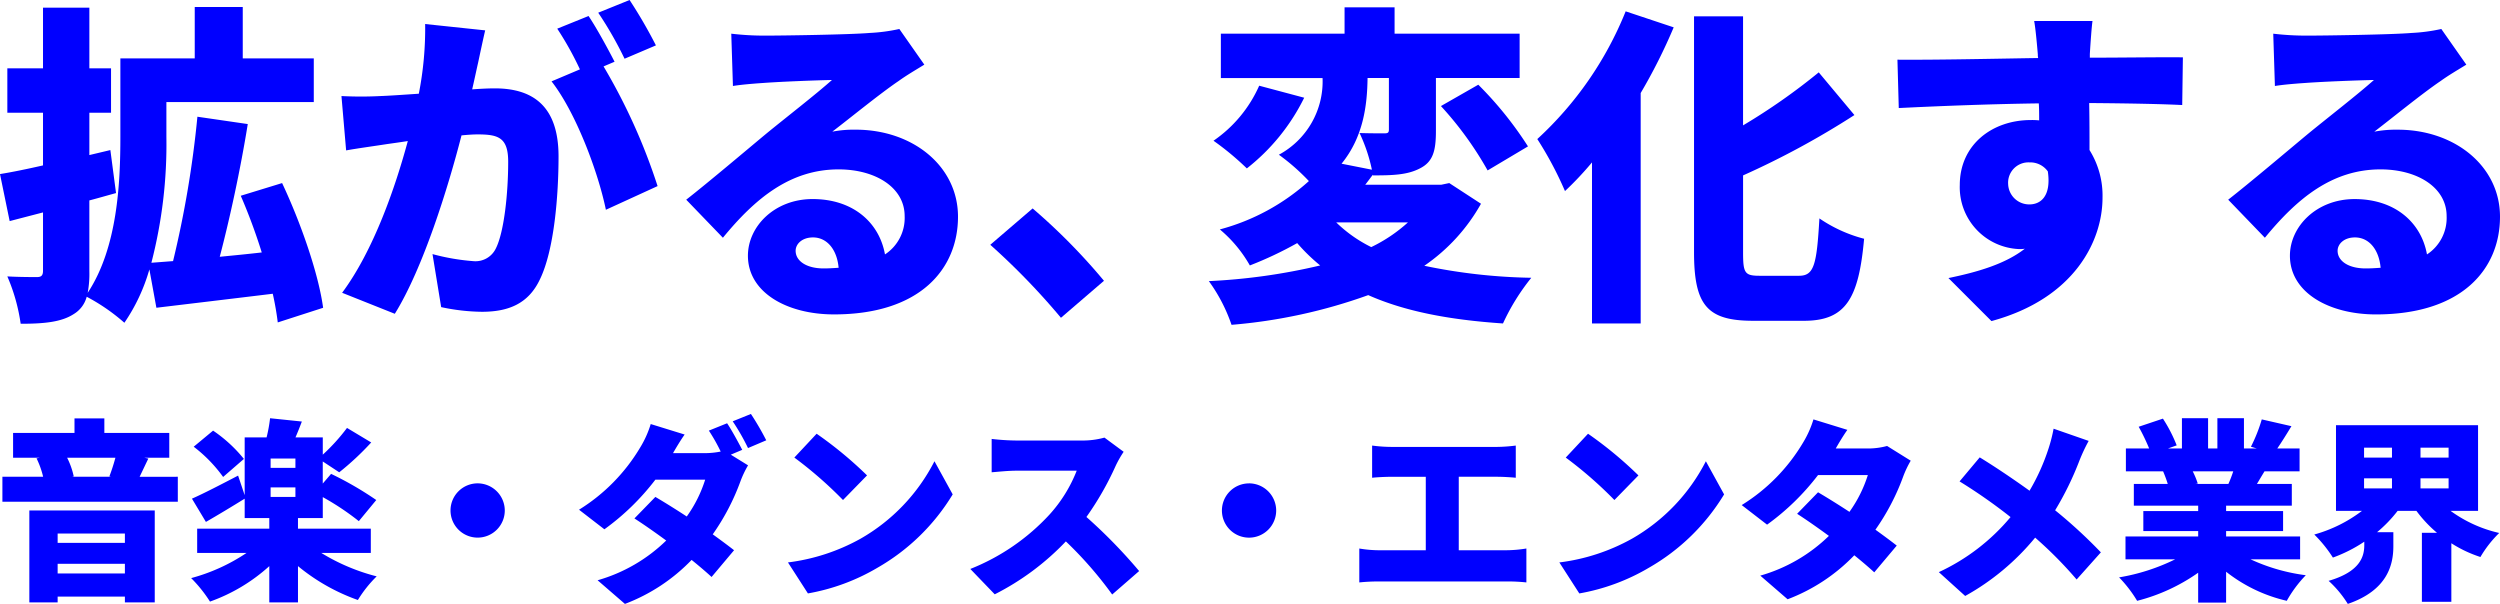
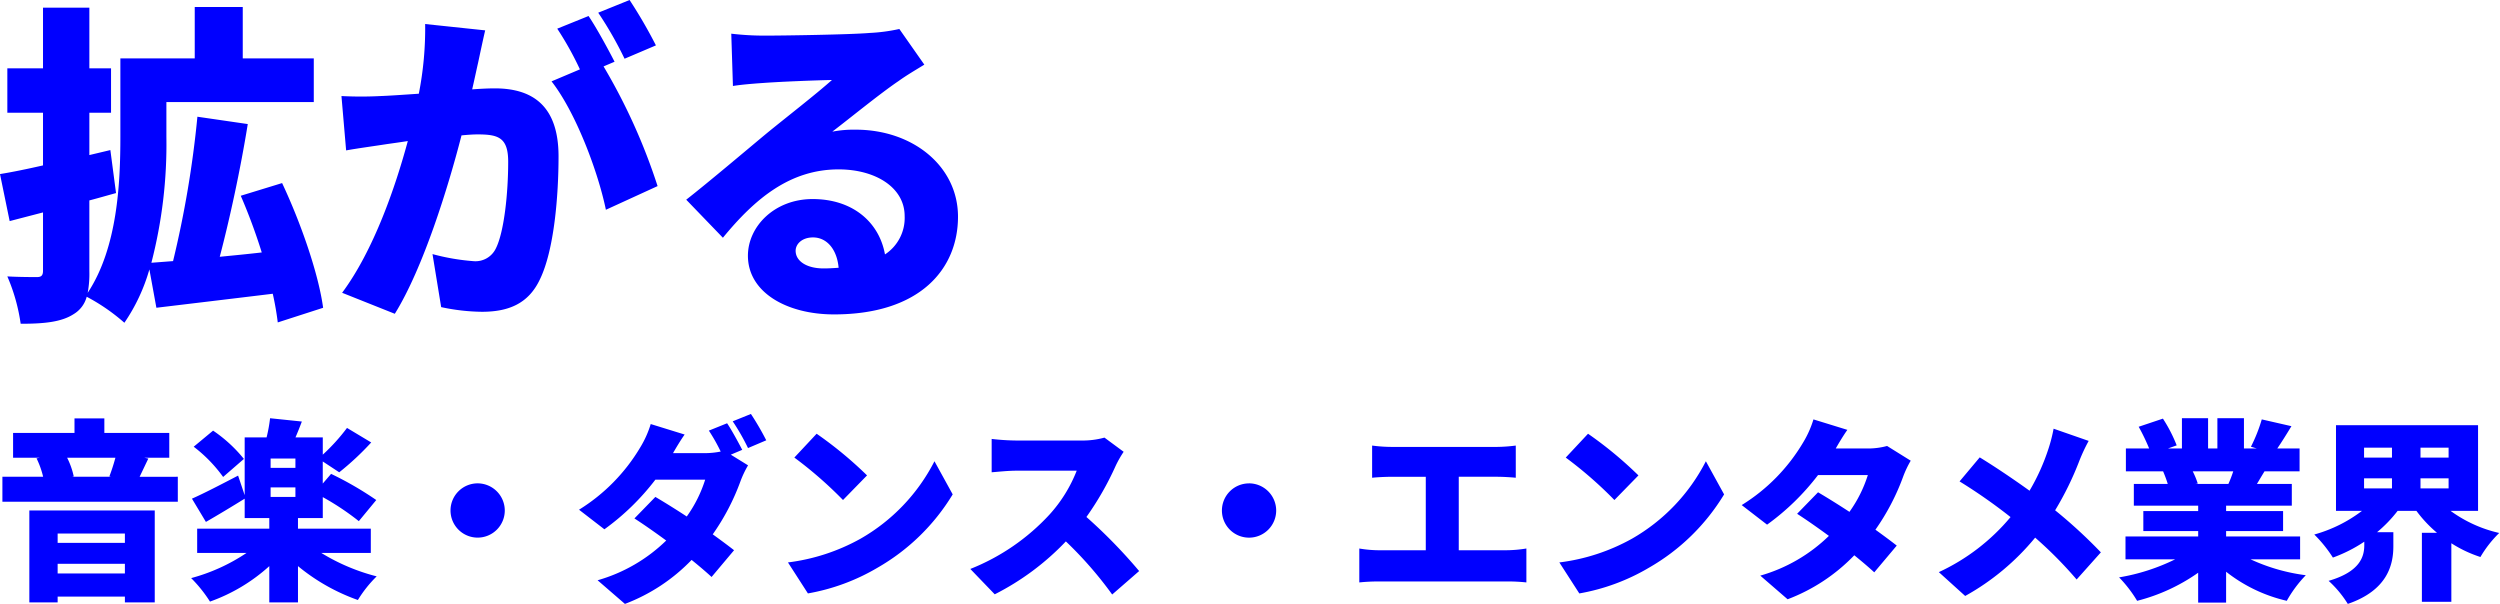
<svg xmlns="http://www.w3.org/2000/svg" width="315.406" height="76.191" viewBox="0 0 315.406 76.191">
  <g id="グループ_7051" data-name="グループ 7051" transform="translate(-2362.197 -1367.988)">
    <path id="_.sec-ttl" data-name=".sec-ttl" d="M-20.037,2.874c-.589-4.333-2.819-10.728-5.175-15.734l-5.217,1.6a71.771,71.771,0,0,1,2.65,7.152c-1.809.21-3.576.379-5.3.547,1.262-4.8,2.608-10.98,3.534-16.744l-6.353-.926A130.569,130.569,0,0,1-38.969-3.016l-2.735.21a59.635,59.635,0,0,0,1.893-15.9v-4.375h18.595v-5.511h-8.961v-6.479h-6.058v6.479h-9.382v9.844c0,5.806-.337,14.009-4.123,19.731a12.887,12.887,0,0,0,.21-2.735v-8.919c1.136-.294,2.272-.631,3.366-.926l-.715-5.427-2.65.631v-5.343h2.735v-5.6h-2.735v-7.657h-5.848v7.657h-4.5v5.6h4.5v6.647c-2.019.463-3.87.841-5.427,1.094l1.22,5.932,4.207-1.094V-1.8c0,.589-.21.8-.757.8s-2.23,0-3.744-.084a23.2,23.2,0,0,1,1.683,5.974c2.945,0,5.133-.21,6.689-1.22a3.619,3.619,0,0,0,1.641-2.188,24.392,24.392,0,0,1,4.754,3.281,23.065,23.065,0,0,0,3.155-6.731l.883,4.838c4.165-.5,9.508-1.136,14.682-1.767a36.637,36.637,0,0,1,.631,3.618Zm20.446-35-7.573-.8a42.587,42.587,0,0,1-.8,8.793c-1.893.126-3.618.252-4.838.294a48.021,48.021,0,0,1-4.922,0l.589,6.857c1.388-.252,3.828-.589,5.175-.8.589-.084,1.515-.21,2.608-.379C-10.908-12.4-13.643-4.4-17.639.981l6.647,2.65c3.576-5.764,6.731-15.945,8.414-22.507Q-1.316-19-.559-19c2.608,0,3.87.379,3.87,3.45,0,3.913-.5,8.835-1.557,10.938a2.848,2.848,0,0,1-2.861,1.6A27.362,27.362,0,0,1-6.238-3.9L-5.144,2.79a25.571,25.571,0,0,0,5.133.589c3.408,0,5.89-1.052,7.32-4.081C9.117-4.4,9.664-11.3,9.664-16.226c0-6.311-3.2-8.582-8.035-8.582-.757,0-1.725.042-2.861.126.252-1.094.5-2.272.757-3.408C-.222-29.268.114-30.867.409-32.129Zm18.216-3.828-3.955,1.6a46.926,46.926,0,0,1,3.324,5.806l3.955-1.683A60.047,60.047,0,0,0,18.625-35.957ZM13.45-33.938,9.5-32.339a40.27,40.27,0,0,1,2.861,5.133L8.781-25.692c3.029,3.87,5.848,11.317,6.857,16.2l6.521-2.987a74.522,74.522,0,0,0-6.815-15.1l1.388-.589C15.975-29.646,14.5-32.381,13.45-33.938ZM39.576-4.32c0-.841.8-1.683,2.188-1.683C43.531-6,44.793-4.489,45-2.175c-.589.042-1.22.084-1.893.084C40.964-2.091,39.576-3.016,39.576-4.32Zm-8.12-27.388.21,6.6c1.01-.168,2.524-.294,3.786-.379,2.272-.168,6.6-.337,8.708-.379-2.019,1.809-5.932,4.838-8.288,6.773-2.482,2.061-7.4,6.226-10.1,8.33l4.628,4.8c4.039-4.922,8.456-8.624,14.6-8.624,4.628,0,8.33,2.272,8.33,5.89a5.494,5.494,0,0,1-2.482,4.838c-.715-4-4-6.984-9.129-6.984-4.8,0-8.162,3.45-8.162,7.152,0,4.628,4.922,7.4,10.854,7.4,10.9,0,15.65-5.764,15.65-12.327,0-6.353-5.679-10.98-12.915-10.98a14.416,14.416,0,0,0-2.945.252c2.314-1.767,6.016-4.8,8.372-6.395,1.052-.757,2.146-1.388,3.239-2.061L52.66-32.3a22.2,22.2,0,0,1-3.744.5c-2.482.21-10.9.337-13.168.337A35.643,35.643,0,0,1,31.456-31.708Z" transform="translate(2423 1403.945)" fill="blue" />
-     <path id="_.sec-ttl-2" data-name=".sec-ttl" d="M-56.146-7.92a19.377,19.377,0,0,1-4.628,3.113A17.292,17.292,0,0,1-65.191-7.92Zm-2.4-18.216v6.479c0,.421-.126.5-.589.5s-1.977,0-3.113-.042a20.651,20.651,0,0,1,1.557,4.628l-3.828-.757c2.777-3.408,3.239-7.446,3.281-10.812Zm7.615,13.252-1.01.21h-9.592c.337-.421.631-.841.968-1.262v.084c2.4,0,4.333-.042,5.932-.883,1.683-.841,2.019-2.272,2.019-4.754v-6.647h10.56v-5.6H-57.829v-3.324h-6.31v3.324H-79.747v5.6h12.831a10.5,10.5,0,0,1-5.511,9.676,26.773,26.773,0,0,1,3.786,3.324,27.211,27.211,0,0,1-11.233,6.1,16.531,16.531,0,0,1,3.786,4.544,46.652,46.652,0,0,0,5.974-2.819,22.978,22.978,0,0,0,2.9,2.819A75.876,75.876,0,0,1-81.262-.515,20.855,20.855,0,0,1-78.4,5,66.925,66.925,0,0,0-61.153,1.251c4.544,2.019,10.1,3.113,17,3.576A27.389,27.389,0,0,1-40.58-.936a71.329,71.329,0,0,1-13.5-1.515,23.206,23.206,0,0,0,7.152-7.825Zm-23.98-12.284a16.493,16.493,0,0,1-5.764,6.942,35.584,35.584,0,0,1,4.207,3.492,25.724,25.724,0,0,0,7.236-8.919ZM-51.981-22.6a43.448,43.448,0,0,1,5.89,8.12L-41-17.512a45.809,45.809,0,0,0-6.268-7.783ZM-28.675-34.55A44.3,44.3,0,0,1-39.823-18.437a45.146,45.146,0,0,1,3.492,6.563,40.776,40.776,0,0,0,3.408-3.618V4.827h6.142v-29.07a69.413,69.413,0,0,0,4.165-8.288ZM-11.762-1.189c-1.893,0-2.1-.337-2.1-2.945v-9.718A104.966,104.966,0,0,0,.185-21.466l-4.5-5.385a78.664,78.664,0,0,1-9.55,6.689V-33.919H-20.05V-4.176c0,6.689,1.641,8.666,7.446,8.666h6.437c5.3,0,6.9-2.861,7.573-10.349A17.965,17.965,0,0,1-4.232-8.425C-4.568-2.577-4.905-1.189-6.8-1.189ZM30.223-33.33H22.861c.126.631.294,2.188.463,4.207a1.887,1.887,0,0,0,.042.463c-5.427.084-12.873.252-17.754.21l.168,6.1c5.133-.252,11.359-.5,17.669-.589.042.715.042,1.43.042,2.146a8.449,8.449,0,0,0-1.052-.042c-4.88,0-8.961,3.113-8.961,8.2a7.808,7.808,0,0,0,7.446,8.077,4.572,4.572,0,0,0,.757-.042c-2.482,1.935-5.974,2.945-9.634,3.7l5.427,5.427C27.994,1.672,31.486-5.648,31.486-11.033a10.827,10.827,0,0,0-1.641-6.016c0-1.767,0-3.913-.042-5.932,5.3.042,9.255.126,11.738.252l.084-6.016c-2.188-.042-7.825.042-11.738.042v-.463C29.929-29.922,30.1-32.531,30.223-33.33ZM19.58-12.758a2.564,2.564,0,0,1,2.692-2.735,2.722,2.722,0,0,1,2.314,1.136c.463,3.2-.968,4.165-2.314,4.165A2.657,2.657,0,0,1,19.58-12.758ZM61.145-4.344c0-.841.8-1.683,2.188-1.683,1.767,0,3.029,1.515,3.239,3.828-.589.042-1.22.084-1.893.084C62.533-2.114,61.145-3.04,61.145-4.344Zm-8.12-27.388.21,6.6c1.01-.168,2.524-.294,3.786-.379,2.272-.168,6.6-.337,8.708-.379-2.019,1.809-5.932,4.838-8.288,6.773-2.482,2.061-7.4,6.226-10.1,8.33l4.628,4.8c4.039-4.922,8.456-8.624,14.6-8.624,4.628,0,8.33,2.272,8.33,5.89A5.494,5.494,0,0,1,72.42-3.881c-.715-4-4-6.984-9.129-6.984-4.8,0-8.162,3.45-8.162,7.152,0,4.628,4.922,7.4,10.854,7.4,10.9,0,15.65-5.764,15.65-12.327,0-6.353-5.679-10.98-12.915-10.98a14.416,14.416,0,0,0-2.945.252c2.314-1.767,6.016-4.8,8.372-6.395,1.052-.757,2.146-1.388,3.239-2.061l-3.155-4.5a22.2,22.2,0,0,1-3.744.5c-2.482.21-10.9.337-13.168.337A35.643,35.643,0,0,1,53.025-31.731Z" transform="translate(2595.97 1403.969)" fill="blue" />
-     <path id="_.sec-ttl-3" data-name=".sec-ttl" d="M-10.228,3.467-4.8-1.2a76.094,76.094,0,0,0-9-9.129l-5.343,4.586A87.934,87.934,0,0,1-10.228,3.467Z" transform="translate(2506.277 1404.614)" fill="blue" />
    <path id="_.sec-ttl-4" data-name=".sec-ttl" d="M18.706,22.015v1.174H10.221V22.015Zm-8.485,5.037V25.83h8.485v1.223ZM6.651,30.7h3.57v-.734h8.485V30.7h3.766V19.105H6.651ZM17.508,12.454A24.11,24.11,0,0,1,16.75,14.8l.22.049H12.031l.22-.049a9.721,9.721,0,0,0-.831-2.347Zm3.057,2.4c.318-.66.685-1.443,1.1-2.3l-.489-.1h3.13V9.324H16.114V7.49H12.348V9.324H4.6v3.13h3.35l-.391.073a10.952,10.952,0,0,1,.831,2.323H3.252v3.154h22.13V14.851ZM33.72,12.6a17.862,17.862,0,0,0-3.888-3.57l-2.445,2.03A18.029,18.029,0,0,1,31.1,14.875Zm6.5,1.125h-3.13V12.552h3.13Zm-3.13,2.47h3.13v1.2h-3.13Zm12.642,8.265V21.4H40.542V20.059h3.13V17.418a33.19,33.19,0,0,1,4.548,3.032l2.2-2.665a42.67,42.67,0,0,0-5.7-3.3l-1.051,1.223V12.919l2.078,1.369a34.864,34.864,0,0,0,4.035-3.766L46.729,8.689a24.447,24.447,0,0,1-3.057,3.374V9.887H40.225c.269-.611.538-1.3.807-2.005l-4.01-.416a18.834,18.834,0,0,1-.44,2.421H33.818v7.287l-.831-2.47c-2.152,1.125-4.328,2.25-5.82,2.91l1.761,2.934c1.492-.856,3.277-1.932,4.891-2.934v2.445h3.105V21.4h-9.1v3.057h6.235a23.454,23.454,0,0,1-6.993,3.179A17.247,17.247,0,0,1,29.441,30.6a22.187,22.187,0,0,0,7.483-4.475V30.7h3.619V26.123A24.923,24.923,0,0,0,48.1,30.4a15.33,15.33,0,0,1,2.372-2.983,25.318,25.318,0,0,1-6.993-2.959ZM63.21,15.682a3.423,3.423,0,1,0,3.423,3.423A3.433,3.433,0,0,0,63.21,15.682ZM94.681,8.1l-2.3.929a22.558,22.558,0,0,1,1.492,2.641,10.2,10.2,0,0,1-1.956.2H87.858c.367-.636.929-1.589,1.467-2.347L85.046,8.2a12.753,12.753,0,0,1-1.3,2.91A23.155,23.155,0,0,1,76,19.008l3.2,2.47a30.538,30.538,0,0,0,6.431-6.26h6.284a16.429,16.429,0,0,1-2.323,4.646c-1.418-.929-2.837-1.81-3.961-2.47l-2.641,2.714c1.1.709,2.543,1.712,4.01,2.788a20.434,20.434,0,0,1-8.656,5.013l3.448,2.983a22.944,22.944,0,0,0,8.412-5.551c1,.807,1.883,1.565,2.519,2.152l2.837-3.374c-.685-.538-1.638-1.247-2.69-2.005a28.659,28.659,0,0,0,3.5-6.7,12.809,12.809,0,0,1,.954-2.005l-2.176-1.345,1.443-.611C96.148,10.6,95.292,9.006,94.681,8.1Zm3.008-1.174-2.3.929a27.277,27.277,0,0,1,1.932,3.374l2.3-.978A34.9,34.9,0,0,0,97.688,6.928Zm8.289,2.494-2.812,3.008a50.965,50.965,0,0,1,6.138,5.355l3.032-3.105A49.337,49.337,0,0,0,105.978,9.422Zm-3.619,16.237,2.519,3.912a26.094,26.094,0,0,0,8.754-3.228,26.443,26.443,0,0,0,9.512-9.268l-2.3-4.181a23.629,23.629,0,0,1-9.341,9.781A25.163,25.163,0,0,1,102.359,25.659ZM144.711,11.7,142.29,9.911a10.346,10.346,0,0,1-2.934.367h-8.167a29.026,29.026,0,0,1-3.13-.2v4.206c.685-.049,2.03-.2,3.13-.2h7.6a17.931,17.931,0,0,1-3.423,5.526,27.267,27.267,0,0,1-10,6.871l3.081,3.2a32.765,32.765,0,0,0,8.974-6.676,48.547,48.547,0,0,1,5.844,6.7l3.4-2.959a65.148,65.148,0,0,0-6.651-6.822,37.9,37.9,0,0,0,3.692-6.456A13.7,13.7,0,0,1,144.711,11.7Zm15.821,3.986a3.423,3.423,0,1,0,3.423,3.423A3.433,3.433,0,0,0,160.532,15.682Zm15.527-4.768v4.059c.636-.073,1.712-.122,2.47-.122h4.3v9.268h-5.844a15.1,15.1,0,0,1-2.543-.22v4.279a23.23,23.23,0,0,1,2.543-.122H193.1a21.111,21.111,0,0,1,2.421.122V23.9a15.789,15.789,0,0,1-2.421.22H186.99V14.851h4.793c.709,0,1.614.049,2.4.122V10.914a20.1,20.1,0,0,1-2.4.171H178.529A19.264,19.264,0,0,1,176.059,10.914ZM203.3,9.422l-2.812,3.008a50.967,50.967,0,0,1,6.138,5.355l3.032-3.105A49.337,49.337,0,0,0,203.3,9.422Zm-3.619,16.237,2.519,3.912a26.094,26.094,0,0,0,8.754-3.228,26.443,26.443,0,0,0,9.512-9.268l-2.3-4.181a23.629,23.629,0,0,1-9.341,9.781A25.163,25.163,0,0,1,199.681,25.659ZM236.018,8.933l-4.279-1.32a12.753,12.753,0,0,1-1.3,2.91,23.155,23.155,0,0,1-7.752,7.9l3.2,2.47a30.538,30.538,0,0,0,6.431-6.26h6.284a16.43,16.43,0,0,1-2.323,4.646c-1.418-.929-2.837-1.81-3.961-2.47l-2.641,2.714c1.1.709,2.543,1.712,4.01,2.788a20.433,20.433,0,0,1-8.656,5.013l3.448,2.983a22.944,22.944,0,0,0,8.412-5.551c1,.807,1.883,1.565,2.519,2.152l2.837-3.374c-.685-.538-1.638-1.247-2.69-2.005a28.659,28.659,0,0,0,3.5-6.7,12.807,12.807,0,0,1,.954-2.005l-2.983-1.858a9.212,9.212,0,0,1-2.421.318H234.55C234.917,10.645,235.48,9.691,236.018,8.933Zm30.444,1.394-4.426-1.541a19.654,19.654,0,0,1-.636,2.494,26.317,26.317,0,0,1-2.4,5.331c-2.005-1.443-4.4-3.057-6.284-4.206l-2.543,3.032a67.089,67.089,0,0,1,6.431,4.5,25.962,25.962,0,0,1-9.048,6.945l3.326,3.008a30.658,30.658,0,0,0,8.827-7.36,50.847,50.847,0,0,1,5.233,5.282L268,24.387a62.391,62.391,0,0,0-5.771-5.306,38.951,38.951,0,0,0,3.081-6.309A22,22,0,0,1,266.461,10.327ZM284.7,14.166a15.308,15.308,0,0,1-.611,1.589h-4.157l.293-.049a10.357,10.357,0,0,0-.636-1.541Zm8.436,11.1V22.382H283.8V21.7h7.189V19.179H283.8v-.685h8.289V15.755h-4.4c.293-.489.611-1.027.954-1.589h4.426V11.281h-2.812c.538-.782,1.149-1.761,1.785-2.812L288.3,7.613a19.849,19.849,0,0,1-1.369,3.448l.734.22h-1.614V7.466H282.7v3.815h-1.174V7.466h-3.3v3.815h-1.761l1.1-.391a18.493,18.493,0,0,0-1.736-3.374L272.77,8.542a25.547,25.547,0,0,1,1.32,2.739h-2.934v2.885h4.695a15.246,15.246,0,0,1,.587,1.589h-4.279v2.739h8.118v.685h-6.92V21.7h6.92v.685h-9.17v2.885h6.26a25.5,25.5,0,0,1-7.067,2.274,16.18,16.18,0,0,1,2.274,2.959,23.351,23.351,0,0,0,7.7-3.546v3.766H283.8V26.833a19.378,19.378,0,0,0,7.654,3.668,15.581,15.581,0,0,1,2.4-3.228,23.784,23.784,0,0,1-6.969-2.005Zm8.069-10.221h3.521v1.272h-3.521Zm0-3.864h3.521V12.43h-3.521ZM311.87,12.43h-3.546V11.183h3.546Zm-3.546,3.888V15.046h3.546v1.272Zm7.262,2.837V8.346H297.663V19.154h3.277a17.78,17.78,0,0,1-6.015,2.983,16.546,16.546,0,0,1,2.347,2.91,18.273,18.273,0,0,0,3.961-2.005v.44c0,1.443-.538,3.35-4.5,4.5a13.56,13.56,0,0,1,2.421,2.91c4.988-1.712,5.746-4.915,5.746-7.262V21.844h-2.054a16.827,16.827,0,0,0,2.592-2.69h2.372a16.248,16.248,0,0,0,2.592,2.763H308.5v8.705h3.717V23.238a15.8,15.8,0,0,0,3.668,1.736,14.284,14.284,0,0,1,2.372-3.032,16.67,16.67,0,0,1-6.138-2.788Z" transform="translate(2359.248 1413.287)" fill="blue" />
  </g>
</svg>